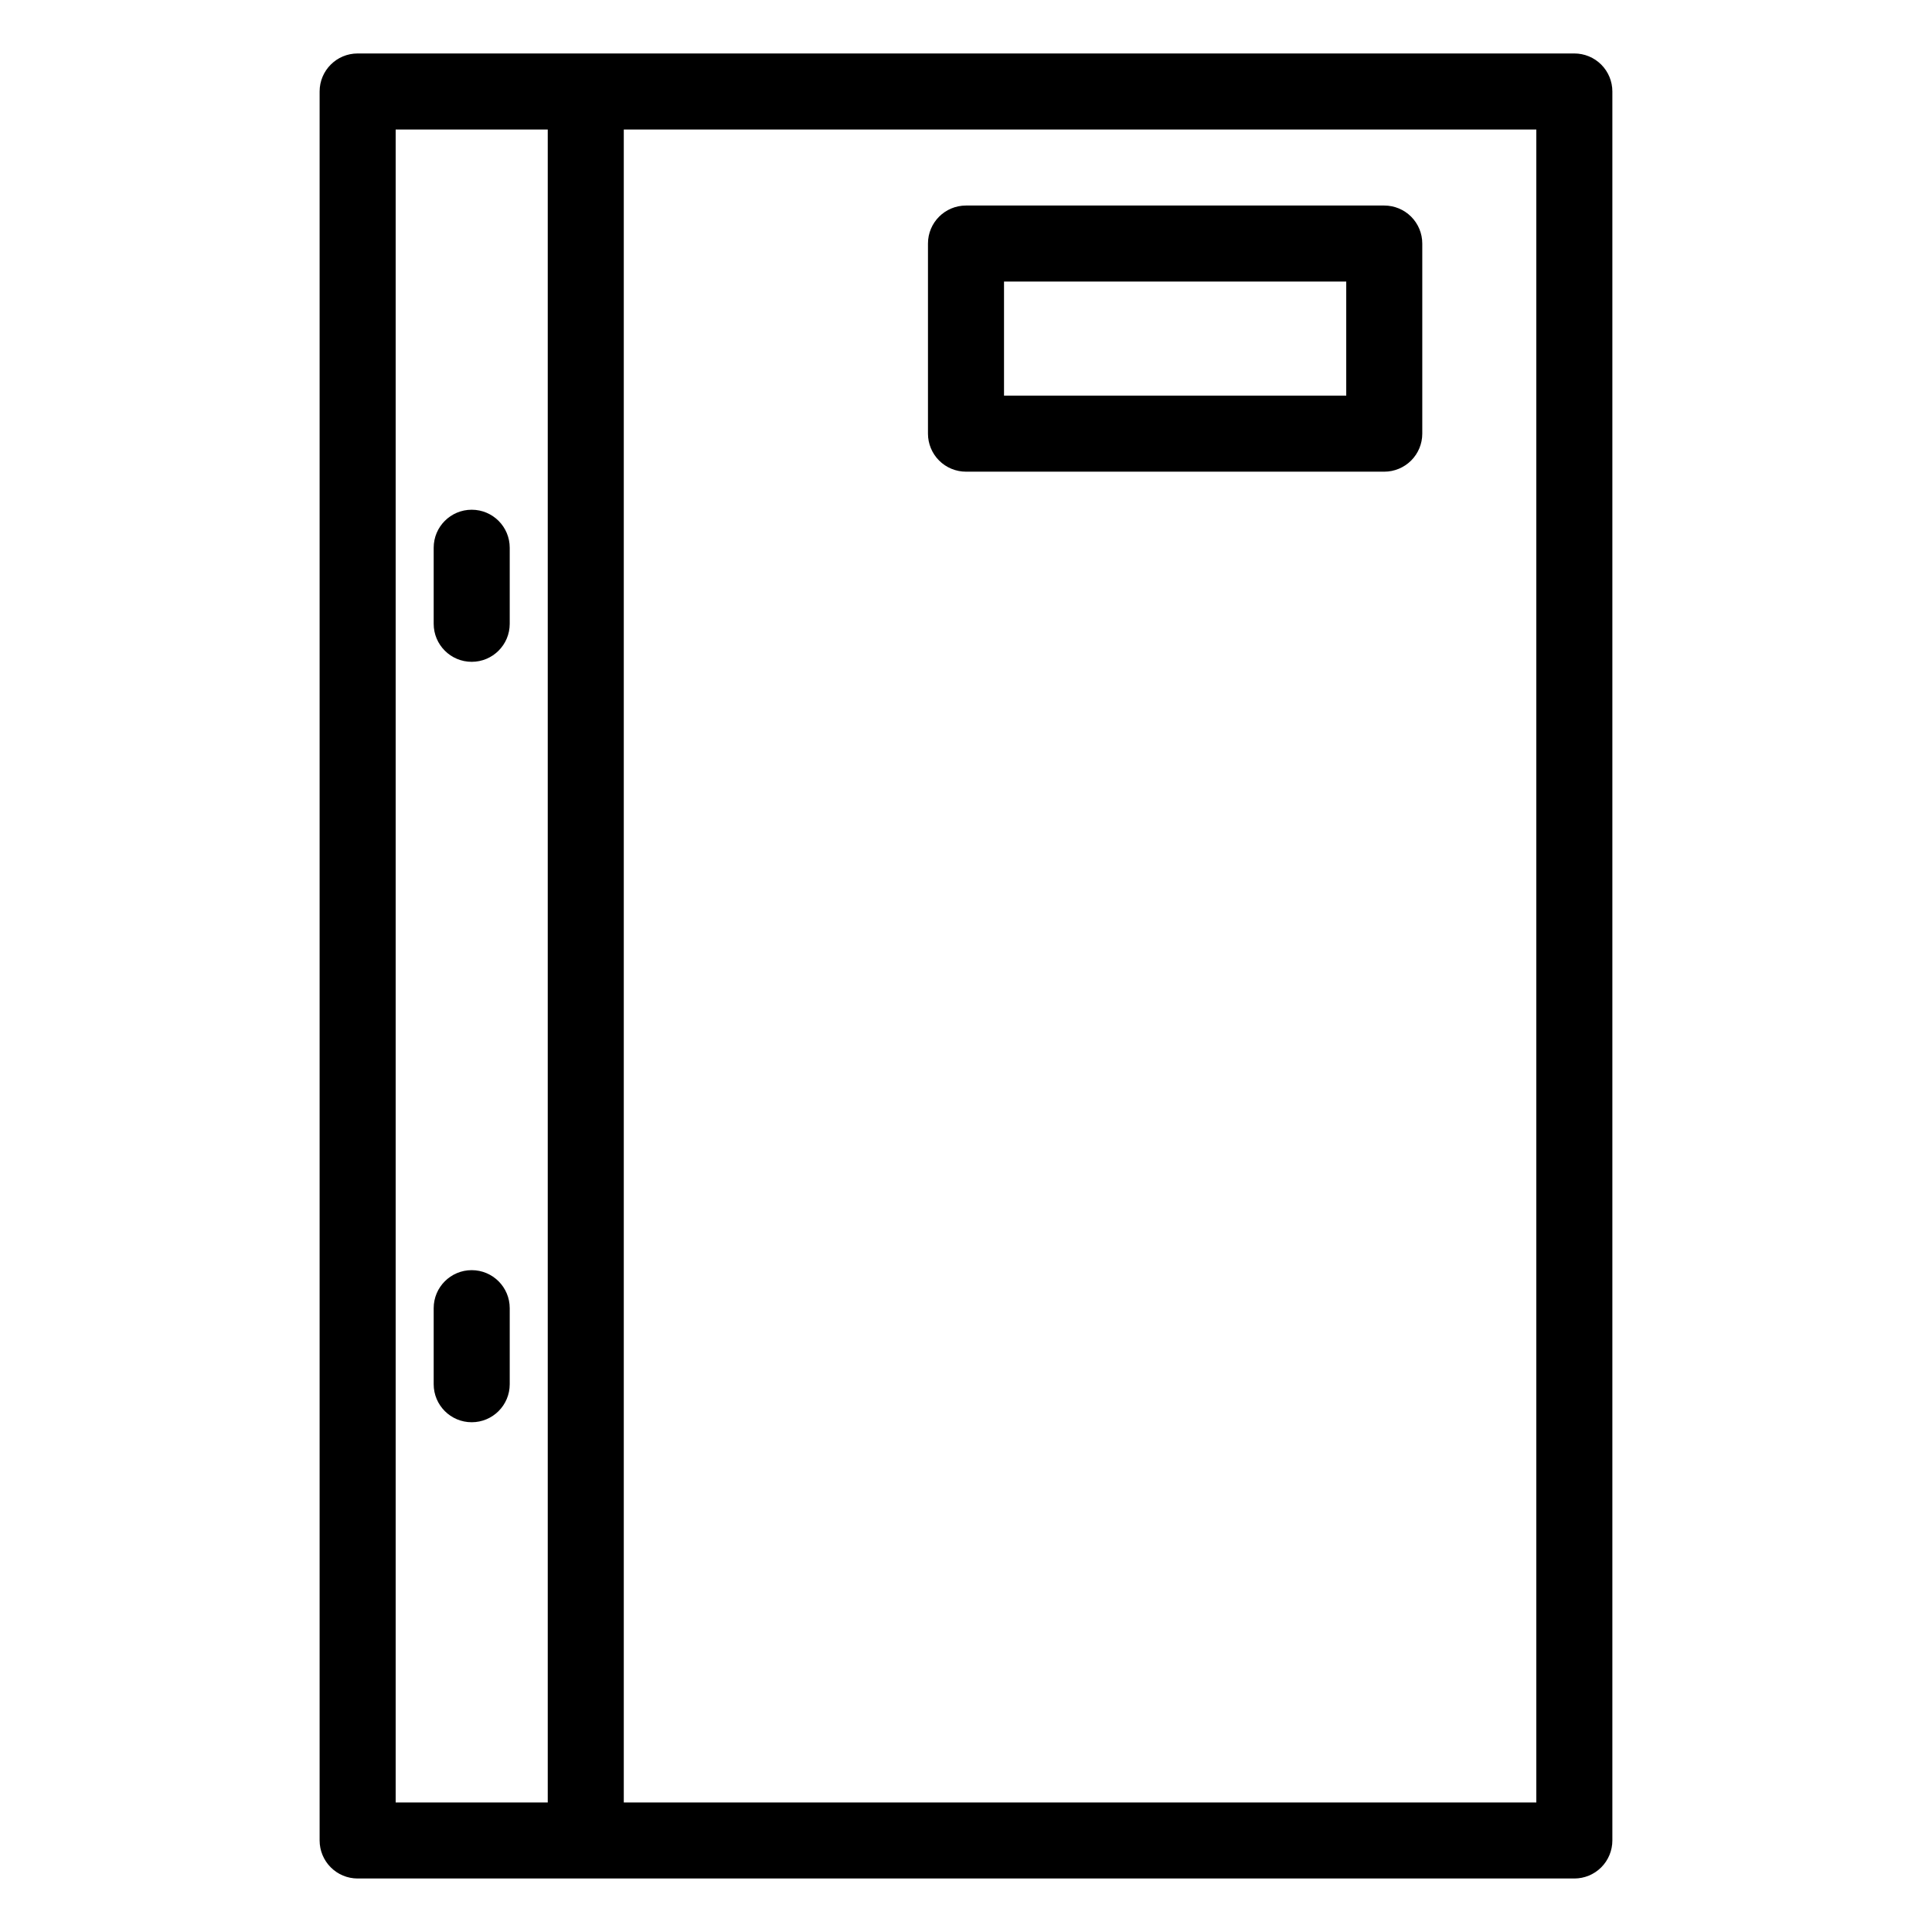
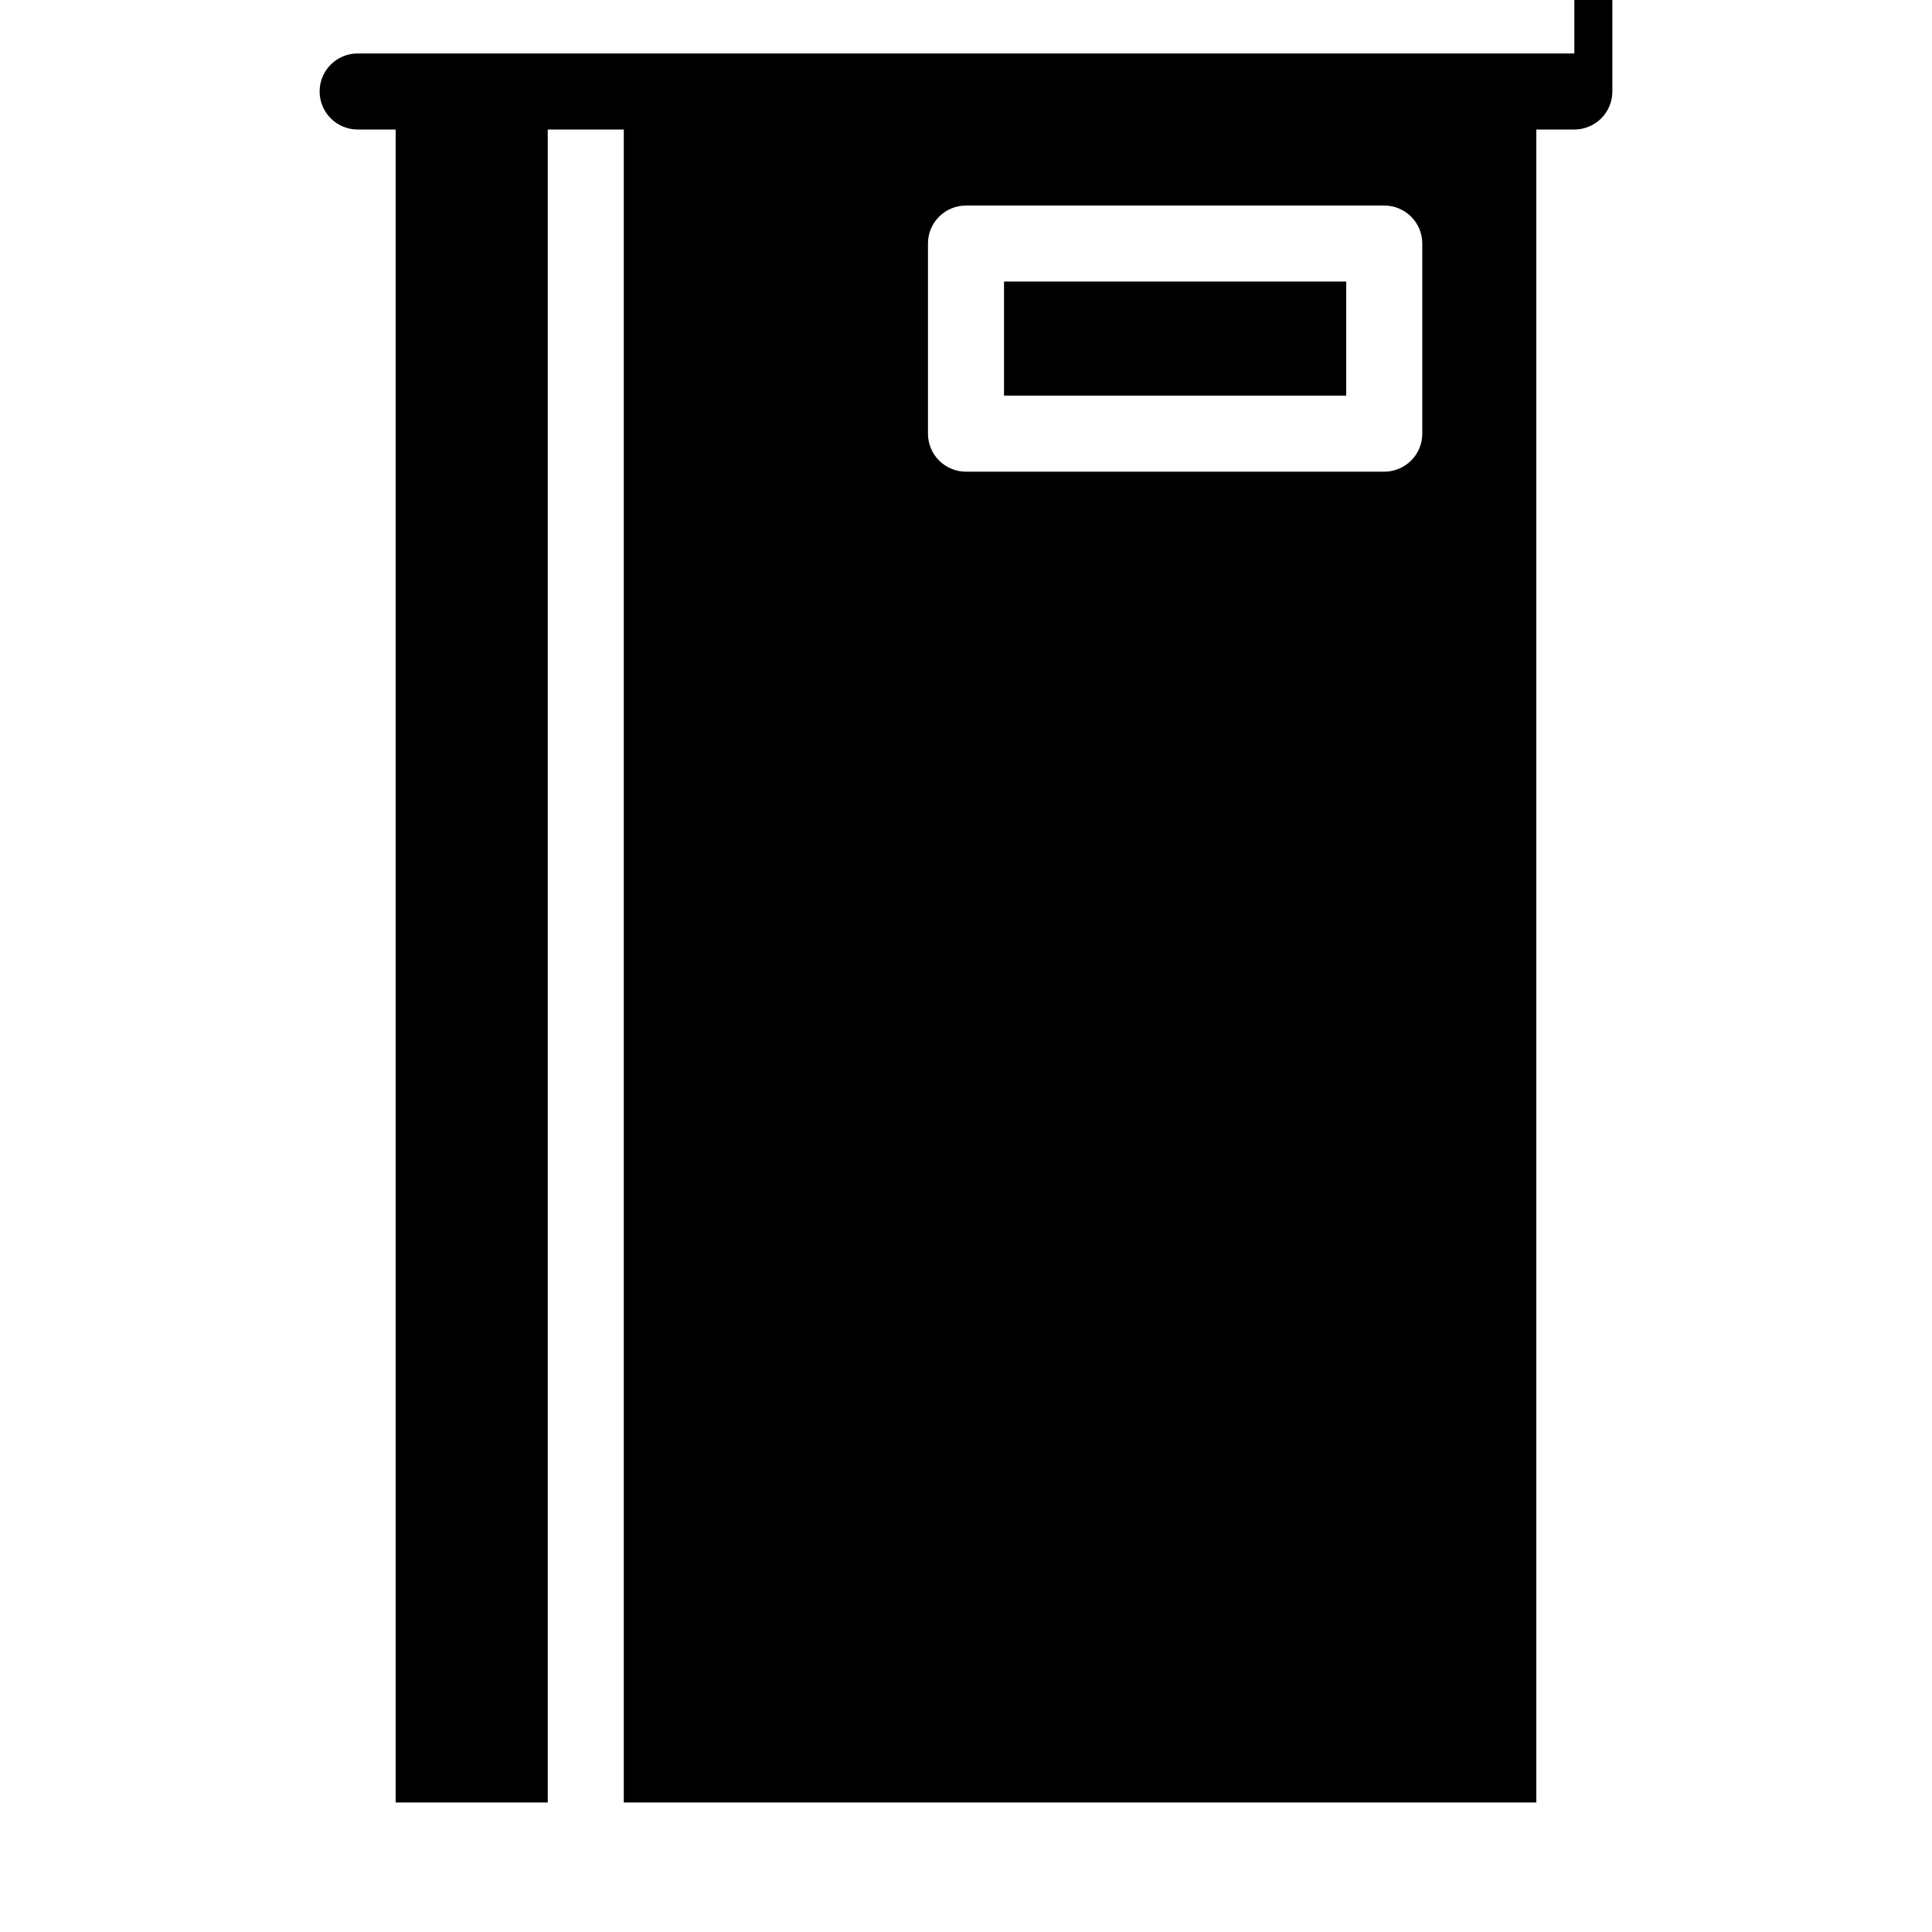
<svg xmlns="http://www.w3.org/2000/svg" fill="#000000" width="800px" height="800px" version="1.1" viewBox="144 144 512 512">
-   <path d="m561.22 158.17h-322.44c-5.566 0-10.078 4.508-10.078 10.074v463.5c0 2.672 1.062 5.234 2.953 7.125 1.887 1.891 4.449 2.953 7.125 2.953h322.44c2.672 0 5.234-1.062 7.125-2.953 1.887-1.891 2.949-4.453 2.949-7.125v-463.5c0-2.672-1.062-5.234-2.949-7.125-1.891-1.891-4.453-2.949-7.125-2.949zm-272.06 463.5h-40.305v-443.35h40.305zm261.98 0h-241.83v-443.35h241.83zm-292.21-312.36v-20.152c0-5.566 4.508-10.074 10.074-10.074 5.566 0 10.078 4.508 10.078 10.074v20.152c0 5.566-4.512 10.078-10.078 10.078-5.566 0-10.074-4.512-10.074-10.078zm0 201.52v-20.152c0-5.562 4.508-10.074 10.074-10.074 5.566 0 10.078 4.512 10.078 10.074v20.152c0 5.566-4.512 10.078-10.078 10.078-5.566 0-10.074-4.512-10.074-10.078zm141.07-241.83h110.84c2.672 0 5.234-1.062 7.125-2.949 1.891-1.891 2.953-4.453 2.953-7.125v-50.383c0-2.672-1.062-5.234-2.953-7.125-1.891-1.891-4.453-2.949-7.125-2.949h-110.84c-5.566 0-10.078 4.508-10.078 10.074v50.383c0 2.672 1.062 5.234 2.953 7.125 1.887 1.887 4.449 2.949 7.125 2.949zm10.078-50.383h90.688v30.23h-90.691v-30.227z" />
+   <path d="m561.22 158.17h-322.44c-5.566 0-10.078 4.508-10.078 10.074c0 2.672 1.062 5.234 2.953 7.125 1.887 1.891 4.449 2.953 7.125 2.953h322.44c2.672 0 5.234-1.062 7.125-2.953 1.887-1.891 2.949-4.453 2.949-7.125v-463.5c0-2.672-1.062-5.234-2.949-7.125-1.891-1.891-4.453-2.949-7.125-2.949zm-272.06 463.5h-40.305v-443.35h40.305zm261.98 0h-241.83v-443.35h241.83zm-292.21-312.36v-20.152c0-5.566 4.508-10.074 10.074-10.074 5.566 0 10.078 4.508 10.078 10.074v20.152c0 5.566-4.512 10.078-10.078 10.078-5.566 0-10.074-4.512-10.074-10.078zm0 201.52v-20.152c0-5.562 4.508-10.074 10.074-10.074 5.566 0 10.078 4.512 10.078 10.074v20.152c0 5.566-4.512 10.078-10.078 10.078-5.566 0-10.074-4.512-10.074-10.078zm141.07-241.83h110.84c2.672 0 5.234-1.062 7.125-2.949 1.891-1.891 2.953-4.453 2.953-7.125v-50.383c0-2.672-1.062-5.234-2.953-7.125-1.891-1.891-4.453-2.949-7.125-2.949h-110.84c-5.566 0-10.078 4.508-10.078 10.074v50.383c0 2.672 1.062 5.234 2.953 7.125 1.887 1.887 4.449 2.949 7.125 2.949zm10.078-50.383h90.688v30.23h-90.691v-30.227z" />
</svg>